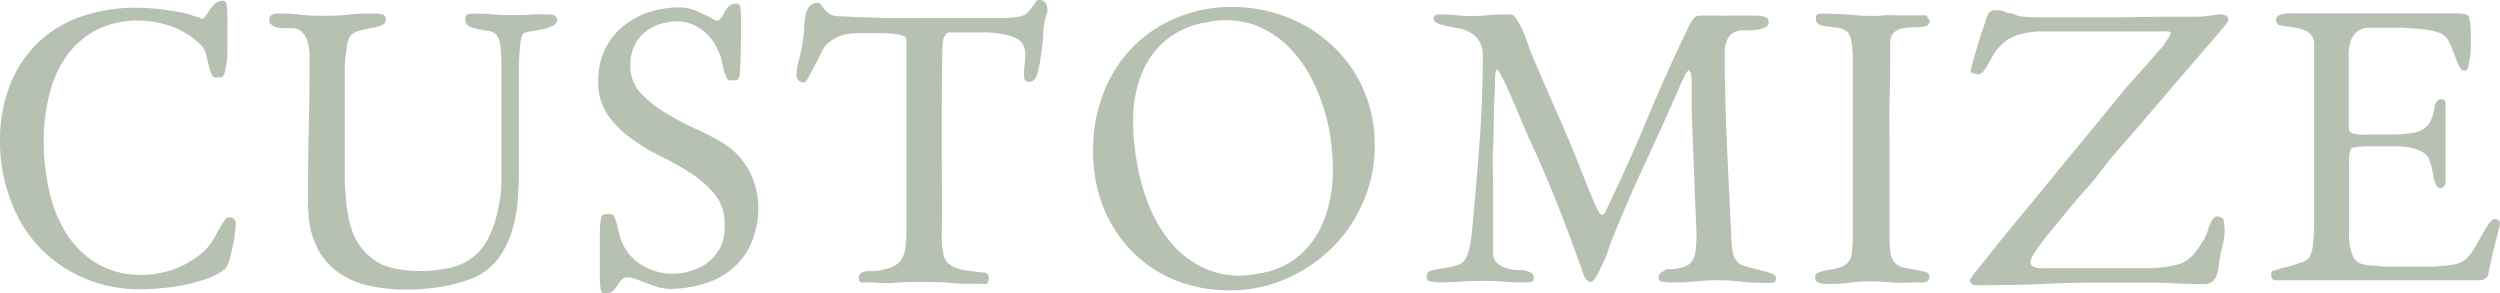
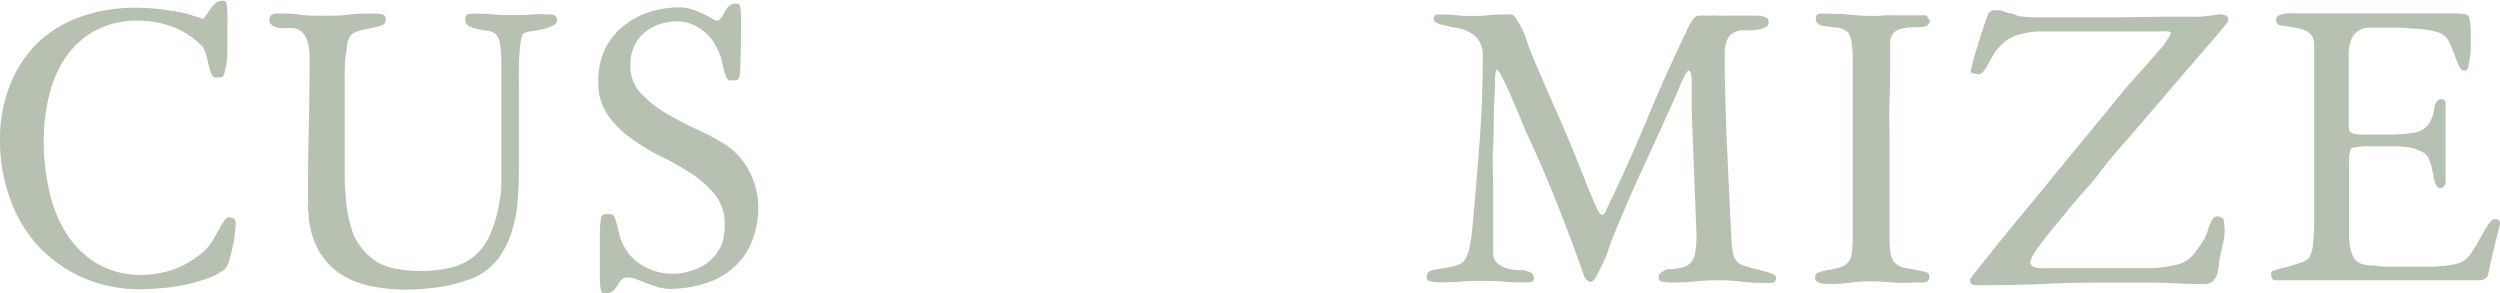
<svg xmlns="http://www.w3.org/2000/svg" width="203.55" height="23.88" viewBox="0 0 203.55 23.88">
  <defs>
    <style>.cls-1{fill:#b7c1b2;}</style>
  </defs>
  <g id="レイヤー_2" data-name="レイヤー 2">
    <g id="レイアウト4">
      <path class="cls-1" d="M18.18.06q.21,0,.27.3a3.73,3.73,0,0,1,.06.72,8.71,8.71,0,0,1,0,.87c0,.3,0,.56,0,.78q0,.78,0,1.56T18.3,5.85a.77.77,0,0,1-.15.36.29.29,0,0,1-.21.09.78.78,0,0,1-.22,0l-.2,0q-.18,0-.3-.27A3.7,3.7,0,0,1,17,5.33c-.06-.25-.12-.52-.19-.79a2.63,2.63,0,0,0-.29-.7,6.48,6.48,0,0,0-2.35-1.61,7.91,7.91,0,0,0-2.87-.55,7.23,7.23,0,0,0-3.54.81,6.93,6.93,0,0,0-2.4,2.16A9.12,9.12,0,0,0,4,7.79a15,15,0,0,0-.44,3.7,17.82,17.82,0,0,0,.44,4A10.56,10.56,0,0,0,5.4,19a7.48,7.48,0,0,0,2.49,2.45,7,7,0,0,0,3.72.93,7.26,7.26,0,0,0,1.5-.17,7.34,7.34,0,0,0,1.51-.47A7.83,7.83,0,0,0,16,20.94a5.33,5.33,0,0,0,1.12-1.05c.1-.14.21-.33.35-.57s.26-.48.4-.72.27-.45.39-.63.23-.27.33-.27a.72.72,0,0,1,.47.12.59.59,0,0,1,.13.45,6.73,6.73,0,0,1-.08.78c0,.36-.11.74-.19,1.12s-.17.75-.27,1.07a1.66,1.66,0,0,1-.3.63,4.31,4.31,0,0,1-1.35.76,13.09,13.09,0,0,1-1.8.53,15.69,15.69,0,0,1-2,.3c-.68.06-1.28.09-1.82.09a11.32,11.32,0,0,1-4.75-1A11.1,11.1,0,0,1,3.08,20,11.26,11.26,0,0,1,.8,16.11,13.35,13.35,0,0,1,0,11.52,12,12,0,0,1,.83,6.88,9.84,9.84,0,0,1,3.1,3.46,9.82,9.82,0,0,1,6.6,1.35,13.35,13.35,0,0,1,11.07.63a17.28,17.28,0,0,1,2,.12c.67.08,1.34.19,2,.33a4.78,4.78,0,0,1,.56.17l.64.19c.14.12.26.11.36,0A5.13,5.13,0,0,0,17,.93a3.85,3.85,0,0,1,.45-.59A1,1,0,0,1,18.18.06Z" />
      <path class="cls-1" d="M45.36,1.59A.56.56,0,0,1,45,2.1a3.19,3.19,0,0,1-.84.28,8.61,8.61,0,0,1-.92.17,1.71,1.71,0,0,0-.58.15c-.14.08-.24.39-.3.94s-.1,1.2-.11,1.94,0,1.51,0,2.31,0,1.5,0,2.1,0,1.08,0,1.62,0,1.08,0,1.62c0,.88,0,1.8-.08,2.76a11.54,11.54,0,0,1-.46,2.74,7.56,7.56,0,0,1-1.17,2.36,5,5,0,0,1-2.22,1.62,12.2,12.2,0,0,1-2.61.67,18.48,18.48,0,0,1-2.64.2,14.36,14.36,0,0,1-2.91-.29,7.24,7.24,0,0,1-2.46-1A5.54,5.54,0,0,1,26,20.49a6.89,6.89,0,0,1-.87-2.88c0-.18,0-.36-.05-.54s0-.36,0-.54V15.42q0-2.55.06-5t.06-5c0-.28,0-.6,0-1a4,4,0,0,0-.15-1,1.92,1.92,0,0,0-.45-.8,1.19,1.19,0,0,0-.91-.33h-.33a2.76,2.76,0,0,1-.38,0,2.32,2.32,0,0,1-.45-.06A1,1,0,0,1,22.09,2a.38.38,0,0,1-.16-.33q0-.57.6-.57c.64,0,1.27,0,1.9.09s1.27.09,1.91.09,1.38,0,2.05-.09,1.36-.09,2.06-.09a3.77,3.77,0,0,1,.6.06.37.37,0,0,1,.36.39A.52.52,0,0,1,31,2.1a8.24,8.24,0,0,1-.91.21,8.72,8.72,0,0,0-1,.24,1.07,1.07,0,0,0-.7.63,2.59,2.59,0,0,0-.15.6c0,.26-.08.55-.11.87s-.05.65-.06,1,0,.66,0,1v5.52c0,.62,0,1.24,0,1.86s0,1.24.08,1.86a10.47,10.47,0,0,0,.58,3.06A4.85,4.85,0,0,0,30,20.79a4.26,4.26,0,0,0,1.82,1,9.4,9.4,0,0,0,2.34.27,10.47,10.47,0,0,0,2.62-.29,4.55,4.55,0,0,0,1.86-.94,4.88,4.88,0,0,0,1.25-1.7,10.29,10.29,0,0,0,.75-2.56,8.28,8.28,0,0,0,.18-1.74V8.37q0-.69,0-1.56t0-1.68a10.79,10.79,0,0,0-.09-1.46,1.45,1.45,0,0,0-.36-.88,1.28,1.28,0,0,0-.69-.3c-.28,0-.56-.08-.83-.14a2.43,2.43,0,0,1-.69-.23.63.63,0,0,1-.28-.59q0-.3.21-.36a1.63,1.63,0,0,1,.45-.06c.52,0,1,0,1.57.06s1.06.06,1.58.06,1.08,0,1.62-.05,1.08,0,1.62,0Q45.36,1.29,45.36,1.59Z" />
      <path class="cls-1" d="M49.17,23.88c-.14,0-.23-.13-.27-.38a5.61,5.61,0,0,1-.06-.88c0-.34,0-.69,0-1.05s0-.65,0-.87c0-.52,0-1,0-1.41s0-.89.08-1.41a.55.55,0,0,1,.13-.36.35.35,0,0,1,.23-.09.78.78,0,0,1,.22,0l.2,0a.37.37,0,0,1,.33.26,3.08,3.08,0,0,1,.21.63c.06.24.12.51.19.79a3.52,3.52,0,0,0,.26.72,4,4,0,0,0,1.68,1.82,4.85,4.85,0,0,0,2.37.64,4.71,4.71,0,0,0,1.66-.29A3.73,3.73,0,0,0,58.72,20,4.38,4.38,0,0,0,59,18.24a3.69,3.69,0,0,0-.77-2.37,8.07,8.07,0,0,0-1.9-1.71,23.31,23.31,0,0,0-2.48-1.41,16.35,16.35,0,0,1-2.47-1.49,7.91,7.91,0,0,1-1.91-1.92,4.59,4.59,0,0,1-.76-2.71,6,6,0,0,1,.52-2.57A5.5,5.5,0,0,1,50.7,2.17,6.46,6.46,0,0,1,52.81,1,8.09,8.09,0,0,1,55.38.6a3.67,3.67,0,0,1,1.41.33,10.11,10.11,0,0,1,1.32.66c.22.12.38.12.49,0a1.6,1.6,0,0,0,.32-.46,2.92,2.92,0,0,1,.37-.57A.84.84,0,0,1,60,.3q.21,0,.27.3a3.73,3.73,0,0,1,.06.72c0,.28,0,.57,0,.87s0,.56,0,.78q0,1.56-.09,3.12a.77.77,0,0,1-.15.36.29.29,0,0,1-.21.09,1,1,0,0,1-.24,0l-.21,0q-.18,0-.3-.27a3.55,3.55,0,0,1-.21-.65c-.06-.24-.12-.51-.18-.77a2.29,2.29,0,0,0-.27-.71,3.9,3.9,0,0,0-1.41-1.77,3.34,3.34,0,0,0-1.89-.63,4.61,4.61,0,0,0-1.49.24,3.7,3.7,0,0,0-1.23.69,3.15,3.15,0,0,0-.82,1.11,3.51,3.51,0,0,0-.3,1.47A3.23,3.23,0,0,0,52,7.39a9,9,0,0,0,2,1.69,26.39,26.39,0,0,0,2.53,1.36A20.36,20.36,0,0,1,59,11.73a5.82,5.82,0,0,1,2,2.19,6.42,6.42,0,0,1,.74,2.88,7.34,7.34,0,0,1-.53,2.89,5.65,5.65,0,0,1-1.47,2.09,6.36,6.36,0,0,1-2.25,1.27,9.57,9.57,0,0,1-2.86.47,3.69,3.69,0,0,1-1.07-.15c-.33-.1-.64-.21-.93-.32l-.81-.31a1.88,1.88,0,0,0-.7-.15.66.66,0,0,0-.53.2,3.1,3.1,0,0,0-.31.44,2,2,0,0,1-.36.45A1,1,0,0,1,49.17,23.88Z" />
-       <path class="cls-1" d="M85.23,1.11a5.86,5.86,0,0,0-.29,1.51c0,.63-.11,1.25-.18,1.85A9.41,9.41,0,0,1,84.46,6c-.13.44-.34.66-.64.66s-.38-.1-.42-.28a2.45,2.45,0,0,1,0-.73c0-.28.06-.6.08-.94a2.2,2.2,0,0,0-.15-1,1.2,1.2,0,0,0-.59-.59,3.57,3.57,0,0,0-1-.32,12.09,12.09,0,0,0-1.28-.16c-.45,0-.87,0-1.27,0h-.81c-.24,0-.44,0-.6,0a2.42,2.42,0,0,1-.39,0A.39.39,0,0,0,77,2.8a1,1,0,0,0-.21.49,5.23,5.23,0,0,0-.07,1L76.68,8c0,1.76,0,3.52,0,5.28s.06,3.52,0,5.28c0,.32,0,.64,0,1a6.27,6.27,0,0,0,.11,1,1.41,1.41,0,0,0,.75,1.12,3.5,3.5,0,0,0,1.26.36l1.18.14c.35,0,.53.18.53.42s-.07.49-.21.51a4.54,4.54,0,0,1-.6,0c-.8,0-1.6,0-2.39-.08s-1.58-.07-2.38-.07-1.44,0-2.15.07S71.4,23,70.68,23l-.5,0c-.17,0-.25-.14-.25-.36a.45.45,0,0,1,.27-.47,1.8,1.8,0,0,1,.57-.1,1.79,1.79,0,0,0,.39,0,5.28,5.28,0,0,0,1.39-.3,1.75,1.75,0,0,0,.8-.58,2.2,2.2,0,0,0,.36-1,9.26,9.26,0,0,0,.09-1.41V4.29c0-.1,0-.29,0-.56a4.31,4.31,0,0,0,0-.55c0-.18-.27-.3-.69-.38a9.51,9.51,0,0,0-1.35-.1H69.84a4.62,4.62,0,0,0-1.34.19,3.26,3.26,0,0,0-1.24.77,2.7,2.7,0,0,0-.39.63c-.16.32-.33.66-.51,1s-.36.67-.53,1-.29.42-.37.42A.71.71,0,0,1,65,6.54a.55.55,0,0,1-.15-.45,5.39,5.39,0,0,1,.24-1.37,14.35,14.35,0,0,0,.39-2.41c0-.22,0-.45.06-.71a2.66,2.66,0,0,1,.13-.67A1.3,1.3,0,0,1,66,.43a.85.85,0,0,1,.6-.19.3.3,0,0,1,.25.15l.26.34a1.63,1.63,0,0,0,.4.38,1.39,1.39,0,0,0,.71.21c1.2.06,2.43.1,3.69.14s2.49,0,3.69,0c1,0,1.88,0,2.77,0s1.82,0,2.78,0c.3,0,.6,0,.91,0A7,7,0,0,0,83,1.35a1.19,1.19,0,0,0,.6-.27A3,3,0,0,0,84,.63a4.33,4.33,0,0,0,.3-.44A.35.35,0,0,1,84.57,0a.6.6,0,0,1,.64.39A1.05,1.05,0,0,1,85.23,1.11Z" />
-       <path class="cls-1" d="M111.93,11.85a11.44,11.44,0,0,1-.92,4.54,11.57,11.57,0,0,1-2.52,3.75,12.14,12.14,0,0,1-3.76,2.55,11.24,11.24,0,0,1-4.62.95,11.77,11.77,0,0,1-4.49-.85A10.46,10.46,0,0,1,92.1,20.4a11.09,11.09,0,0,1-2.3-3.61A12.39,12.39,0,0,1,89,12.21a12.48,12.48,0,0,1,.84-4.62A11,11,0,0,1,92.17,3.9a10.78,10.78,0,0,1,3.59-2.44,11.41,11.41,0,0,1,4.53-.89,12.2,12.2,0,0,1,4.48.82,11.53,11.53,0,0,1,3.71,2.32A10.81,10.81,0,0,1,111,7.26,11.07,11.07,0,0,1,111.93,11.85Zm-3.72-1.35A15.33,15.33,0,0,0,107,6.84a10.39,10.39,0,0,0-2.06-3A7.86,7.86,0,0,0,102.06,2a7.31,7.31,0,0,0-3.78-.19,6.94,6.94,0,0,0-3.54,1.62,7.11,7.11,0,0,0-1.88,2.82,10.35,10.35,0,0,0-.6,3.46,18,18,0,0,0,.32,3.56,16.32,16.32,0,0,0,1,3.54A11,11,0,0,0,95.55,20a7.68,7.68,0,0,0,2.91,2,7.1,7.1,0,0,0,4,.27A6.47,6.47,0,0,0,106,20.62a7.45,7.45,0,0,0,1.89-2.94,11.17,11.17,0,0,0,.63-3.58A19.06,19.06,0,0,0,108.21,10.5Z" />
      <path class="cls-1" d="M144,1.83a.42.42,0,0,1-.24.38,2.12,2.12,0,0,1-.57.19,4.93,4.93,0,0,1-.66.07c-.22,0-.39,0-.51,0a1.64,1.64,0,0,0-.93.22,1.37,1.37,0,0,0-.48.59,2.6,2.6,0,0,0-.18.84q0,.48,0,1v.75q.06,3.42.21,6.66t.33,6.78q0,.54.12,1.2a1.33,1.33,0,0,0,.6,1,2.42,2.42,0,0,0,.51.19,7.32,7.32,0,0,0,.78.21l.81.21a4.33,4.33,0,0,1,.63.23.34.34,0,0,1,.18.33.32.32,0,0,1-.29.35,5.46,5.46,0,0,1-.58,0h-.3a15,15,0,0,1-1.76-.11,14.79,14.79,0,0,0-1.75-.1,18.14,18.14,0,0,0-1.94.1A18,18,0,0,1,136,23a4,4,0,0,1-.59-.06c-.25,0-.37-.16-.37-.36a.44.44,0,0,1,.24-.41l.42-.25a4.59,4.59,0,0,0,1.3-.15,1.37,1.37,0,0,0,.74-.48,1.86,1.86,0,0,0,.31-.86,9.3,9.3,0,0,0,.08-1.3l-.39-10c0-.52,0-1,0-1.41s0-.77,0-1q0-.9-.24-1a1.08,1.08,0,0,0-.26.31,4.66,4.66,0,0,0-.25.5c-.08.18-.16.35-.23.52s-.12.3-.16.38q-1.38,3.12-2.72,6t-2.62,6.06c-.1.24-.22.55-.36,1s-.3.76-.47,1.12-.33.67-.49.94-.3.41-.42.41-.39-.14-.51-.42a4.71,4.71,0,0,1-.24-.66q-1-2.82-2.09-5.55t-2.35-5.43c-.08-.18-.24-.55-.47-1.11s-.48-1.15-.75-1.77-.52-1.17-.76-1.65-.41-.72-.51-.72a2.47,2.47,0,0,0-.11.88c0,.59-.06,1.36-.09,2.3s0,2-.07,3.13,0,2.28,0,3.38,0,2.12,0,3.06,0,1.66,0,2.16a1.09,1.09,0,0,0,.25.78,1.74,1.74,0,0,0,.63.42,3.48,3.48,0,0,0,.83.21L124,22a2,2,0,0,1,.63.19.47.47,0,0,1,.26.44c0,.22-.13.34-.38.36l-.58,0c-.52,0-1,0-1.55-.06s-1-.06-1.54-.06-1.28,0-1.91.06-1.26.06-1.9.06a2.83,2.83,0,0,1-.53-.08c-.23,0-.34-.15-.34-.31a.54.54,0,0,1,.42-.59c.28-.06.6-.13,1-.18a7,7,0,0,0,1.08-.24,1.18,1.18,0,0,0,.78-.76,4.77,4.77,0,0,0,.27-1q.09-.54.15-1.05.33-3.54.6-7.14t.27-7.14A2.21,2.21,0,0,0,120.18,3a2.88,2.88,0,0,0-1.59-.72l-.45-.09-.62-.14a2.53,2.53,0,0,1-.55-.19q-.24-.12-.24-.3a.34.34,0,0,1,.33-.38c.22,0,.41,0,.57,0a7.54,7.54,0,0,1,1,.06,7.7,7.7,0,0,0,1,.06c.52,0,1,0,1.51-.06s1-.06,1.52-.06a2.18,2.18,0,0,1,.39,0,.45.45,0,0,1,.3.22,6.58,6.58,0,0,1,.9,1.75c.22.66.46,1.28.72,1.88.6,1.4,1.2,2.79,1.81,4.17S128,12,128.55,13.41l.48,1.2c.18.46.36.9.54,1.33s.34.8.49,1.1.28.45.38.45.19-.08.27-.24.15-.31.21-.45q1.71-3.54,3.21-7.16c1-2.4,2.07-4.79,3.21-7.15a4.48,4.48,0,0,1,.57-1,.7.7,0,0,1,.54-.22h.63a7.42,7.42,0,0,1,.79,0,6.49,6.49,0,0,0,.71,0q.66,0,1.29,0t1.29,0a1.61,1.61,0,0,1,.54.11A.4.4,0,0,1,144,1.83Z" />
      <path class="cls-1" d="M157.11,1.62a.46.46,0,0,1-.32.51,2.65,2.65,0,0,1-.73.09,5.14,5.14,0,0,0-1.26.12,1.19,1.19,0,0,0-.66.39,1.2,1.2,0,0,0-.24.66q0,.39,0,.93c0,1.26,0,2.51-.05,3.75s0,2.49,0,3.75v7.65a8.71,8.71,0,0,0,.07,1.08,1.46,1.46,0,0,0,.44.93,1.5,1.5,0,0,0,.73.33l.9.16c.29.06.55.11.77.17s.33.18.33.36a.45.45,0,0,1-.44.5c-.29,0-.58,0-.88,0A15.76,15.76,0,0,1,154,23a15.76,15.76,0,0,0-1.68-.09,11.35,11.35,0,0,0-1.62.1,11.25,11.25,0,0,1-1.62.11h-.42a1.71,1.71,0,0,1-.59-.11.43.43,0,0,1-.28-.46.4.4,0,0,1,.3-.38,6.4,6.4,0,0,1,.7-.18c.27,0,.56-.11.86-.18a1.56,1.56,0,0,0,.75-.37,1.23,1.23,0,0,0,.37-.85,10,10,0,0,0,.08-1.19v-.63l0-10.5c0-.52,0-1,0-1.53s0-1,0-1.5V4.62a7.52,7.52,0,0,0-.09-1.11,2,2,0,0,0-.27-.84,1.48,1.48,0,0,0-.78-.41c-.3,0-.59-.08-.87-.1a2.27,2.27,0,0,1-.71-.15.52.52,0,0,1-.28-.54.32.32,0,0,1,.28-.35,3.4,3.4,0,0,1,.53,0h.33a17.24,17.24,0,0,1,1.75.09,17.44,17.44,0,0,0,1.76.09,6.53,6.53,0,0,0,.87-.05,8.71,8.71,0,0,1,.87,0h2.61a.64.64,0,0,1,.12.21A.69.69,0,0,1,157.11,1.62Z" />
      <path class="cls-1" d="M162.36.84a2.72,2.72,0,0,1,.48,0l.27.07.28.11a2.15,2.15,0,0,0,.5.09,1.85,1.85,0,0,0,.81.24,9.26,9.26,0,0,0,1,.06h.57l3,0,3.37,0,3.39-.05,3,0a4.8,4.8,0,0,0,.75-.08c.3,0,.57-.08.82-.1a1.24,1.24,0,0,1,.63.09c.17.08.23.24.17.48a6.64,6.64,0,0,1-.51.65c-.34.41-.8.94-1.37,1.6l-1.95,2.26-2.25,2.63c-.77.9-1.54,1.8-2.31,2.68S171.58,13.21,171,14s-1.17,1.4-1.62,1.92L168.45,17c-.16.22-.41.52-.74.92s-.67.8-1,1.22-.66.84-.93,1.24a2.48,2.48,0,0,0-.46.94.39.39,0,0,0,.19.36,1.13,1.13,0,0,0,.47.15,3.57,3.57,0,0,0,.57,0h.54c.9,0,1.87,0,2.92,0h2.93c.7,0,1.46,0,2.28,0a10.08,10.08,0,0,0,2.28-.35,2.72,2.72,0,0,0,1.15-.82,13.52,13.52,0,0,0,.83-1.22,3.81,3.81,0,0,0,.3-.74,3.52,3.52,0,0,1,.28-.7.75.75,0,0,1,.39-.38.71.71,0,0,1,.59.23,5.54,5.54,0,0,1,.09,1,4.06,4.06,0,0,1-.14,1c-.09.36-.16.7-.22,1s-.08.49-.11.76a3.43,3.43,0,0,1-.16.75,1.29,1.29,0,0,1-.36.56,1.07,1.07,0,0,1-.72.21q-1.14,0-2.28-.06t-2.28-.06h-2.61c-1.82,0-3.72,0-5.69.1s-3.86.11-5.68.11q-.48,0-.48-.45a4.12,4.12,0,0,1,.49-.68l1.29-1.62c.53-.67,1.15-1.42,1.85-2.28l2.16-2.62,2.2-2.69c.73-.88,1.4-1.7,2-2.42l1.56-1.9.86-1.06q.21-.27.78-.9l1.17-1.3,1.11-1.28a4.46,4.46,0,0,0,.6-.81,1.13,1.13,0,0,0,.15-.23,1.34,1.34,0,0,0,.12-.25c0-.08,0-.14-.2-.17a2.88,2.88,0,0,0-.55,0h-.6l-.39,0h-3.9l-1.85,0-1.77,0c-.57,0-1.07,0-1.51,0a7.51,7.51,0,0,0-1.74.3,3.37,3.37,0,0,0-1.47,1,2.93,2.93,0,0,0-.45.6c-.14.24-.28.48-.41.72a3.79,3.79,0,0,1-.4.61.57.57,0,0,1-.39.26,1.52,1.52,0,0,1-.44-.08c-.19,0-.25-.15-.19-.31q.18-.78.42-1.56l.48-1.56c.16-.44.29-.84.4-1.18S162.08.84,162.36.84Z" />
      <path class="cls-1" d="M200.7,5.76c-.2,0-.36-.13-.48-.38a8.81,8.81,0,0,1-.36-.88c-.12-.34-.26-.67-.41-1a1.56,1.56,0,0,0-.64-.74A3.2,3.2,0,0,0,198,2.5a10.8,10.8,0,0,0-1.14-.16c-.42,0-.86-.06-1.31-.08H193a1.6,1.6,0,0,0-1.05.29,1.63,1.63,0,0,0-.53.73,3.48,3.48,0,0,0-.19,1c0,.38,0,.73,0,1.07,0,.68,0,1.36,0,2s0,1.36,0,2v.69a2.68,2.68,0,0,0,.06.63.64.64,0,0,0,.36.21,2.72,2.72,0,0,0,.52.07,2.62,2.62,0,0,0,.56,0h2.1a12.81,12.81,0,0,0,1.65-.14,1.8,1.8,0,0,0,1.29-.75,3,3,0,0,0,.45-1.47l.19-.35a.41.41,0,0,1,.35-.16.31.31,0,0,1,.36.3q0,.3,0,.63,0,.63,0,1.26t0,1.26c0,.42,0,.84,0,1.25s0,.82,0,1.24c0,.1,0,.22,0,.37a2.14,2.14,0,0,1,0,.44.7.7,0,0,1-.14.34.37.37,0,0,1-.31.14q-.21,0-.33-.27a3,3,0,0,1-.2-.62c0-.22-.09-.46-.13-.68a1.49,1.49,0,0,0-.15-.5,1.25,1.25,0,0,0-.62-.86,3.83,3.83,0,0,0-1.17-.39,8.11,8.11,0,0,0-1.41-.08H193c-.16,0-.33,0-.51,0l-.53.05-.37.06q-.18,0-.24.27a3.79,3.79,0,0,0-.09.54,4,4,0,0,0,0,.6c0,.2,0,.34,0,.42v4.74c0,.22,0,.47,0,.73a5.58,5.58,0,0,0,.09.81,3,3,0,0,0,.24.75,1.17,1.17,0,0,0,.5.53,2.84,2.84,0,0,0,.84.2c.4,0,.82.08,1.27.1l1.31,0c.42,0,.72,0,.9,0h.93l.87,0,.91-.08a6.24,6.24,0,0,0,.81-.13,2.11,2.11,0,0,0,.62-.24,2.66,2.66,0,0,0,.78-.84c.24-.38.46-.76.67-1.14s.41-.71.6-1,.37-.44.53-.44.37.08.4.24a.74.74,0,0,1-.07.48s0,.12-.06.3a2,2,0,0,1-.09.33c0,.06-.07.26-.15.61s-.17.73-.26,1.11-.2.91-.34,1.55a.84.84,0,0,1-.75.36H187.65l-.86,0c-.29,0-.58,0-.88,0s-.44,0-.66,0-.33-.18-.33-.48.12-.28.37-.36.55-.16.9-.24a7.79,7.79,0,0,0,1-.32A1.55,1.55,0,0,0,188,21a2.74,2.74,0,0,0,.33-1.17,16.09,16.09,0,0,0,.09-1.77c0-.66,0-1.32,0-2s0-1.25,0-1.75q0-2.43,0-4.83t0-4.83V3.84a1.39,1.39,0,0,0,0-.27,1.15,1.15,0,0,0-.56-1,3,3,0,0,0-1.08-.33l-1-.16c-.31,0-.46-.2-.46-.46a.39.39,0,0,1,.25-.38,2.39,2.39,0,0,1,.6-.15,5.93,5.93,0,0,1,.74,0h.66c.68,0,1.36,0,2,0s1.37,0,2.07,0c1.38,0,2.73,0,4.06,0s2.69,0,4.07,0H200a3.68,3.68,0,0,1,.66.06.43.43,0,0,1,.39.3,5.69,5.69,0,0,1,.12,1.11c0,.18,0,.4,0,.65s0,.55,0,.91A8,8,0,0,1,201,5.21C201,5.55,200.86,5.74,200.7,5.76Z" />
    </g>
  </g>
</svg>